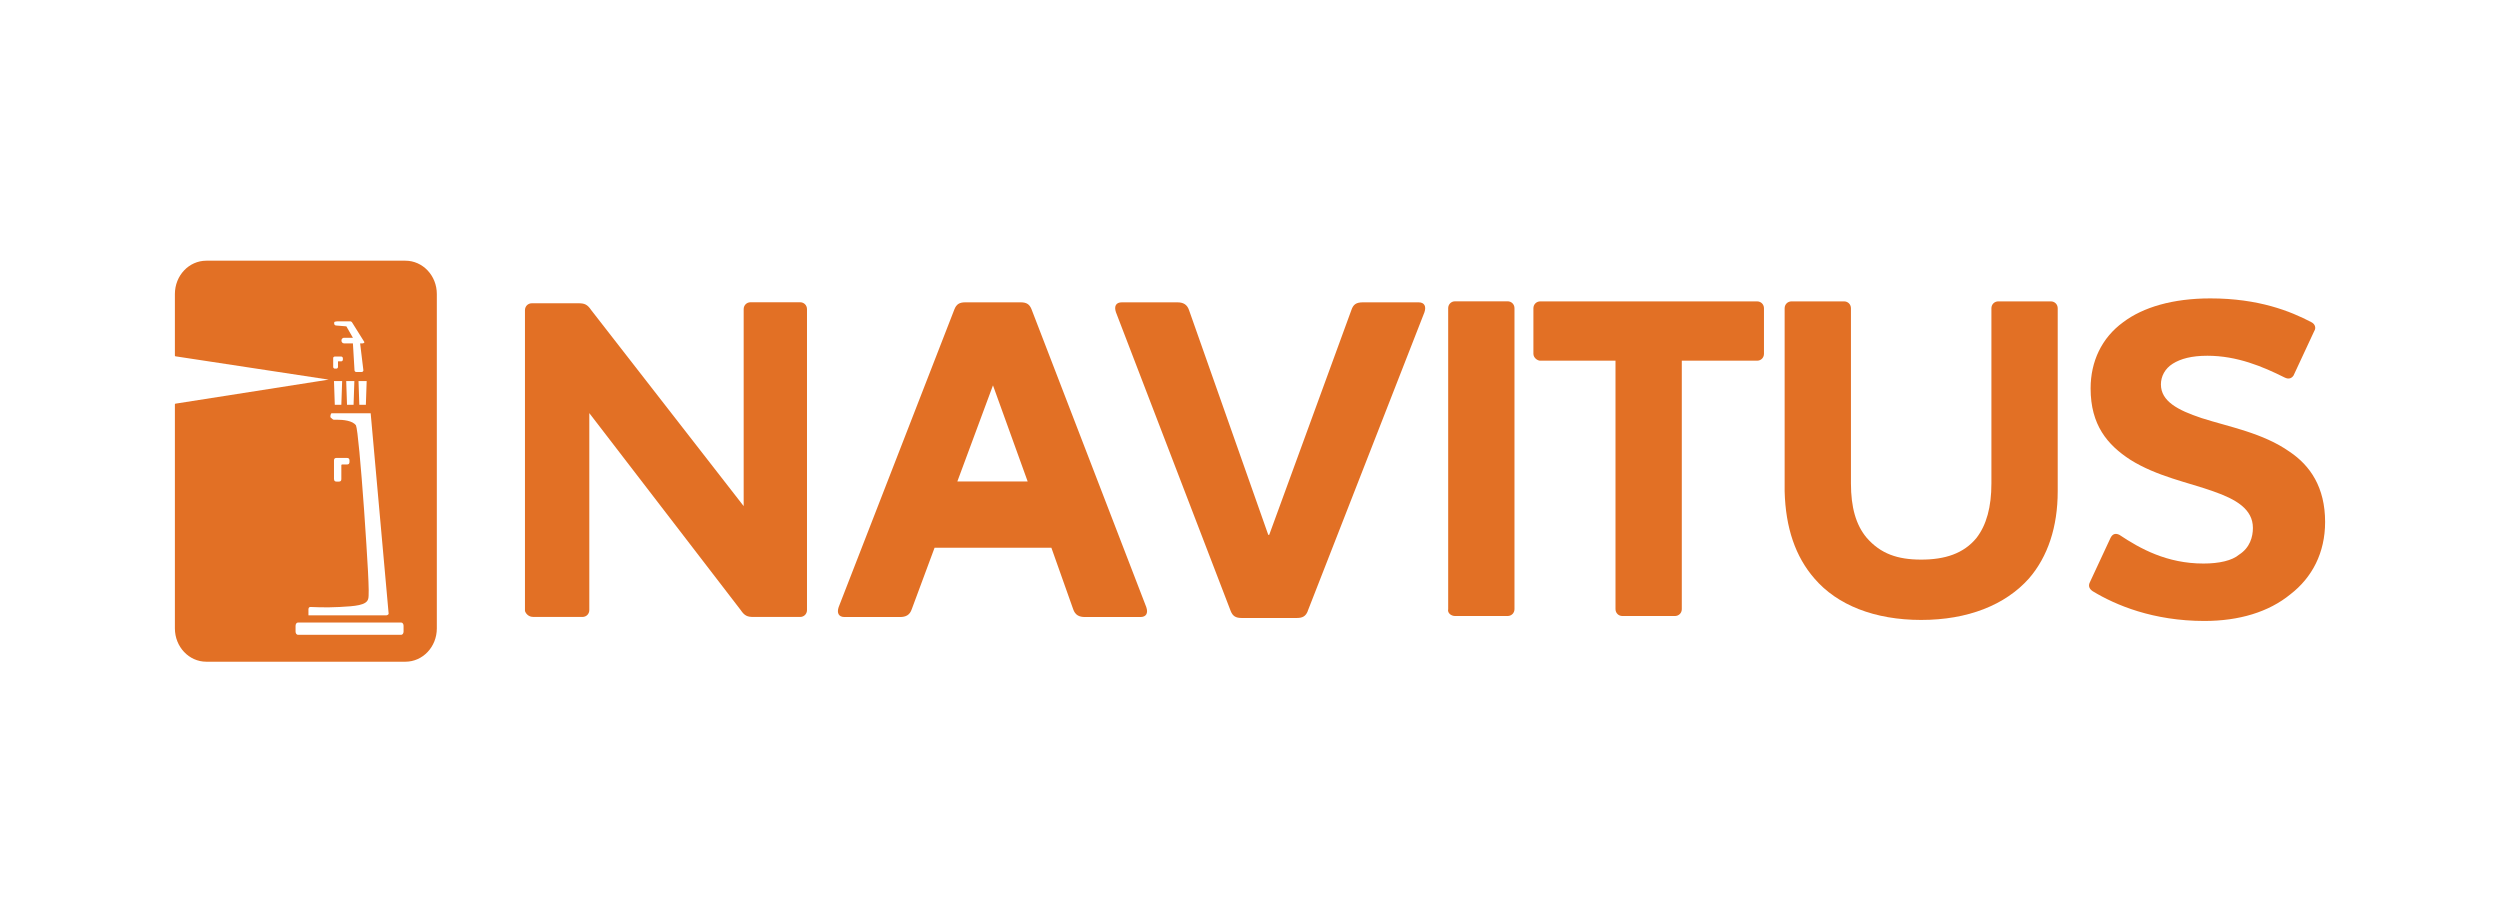
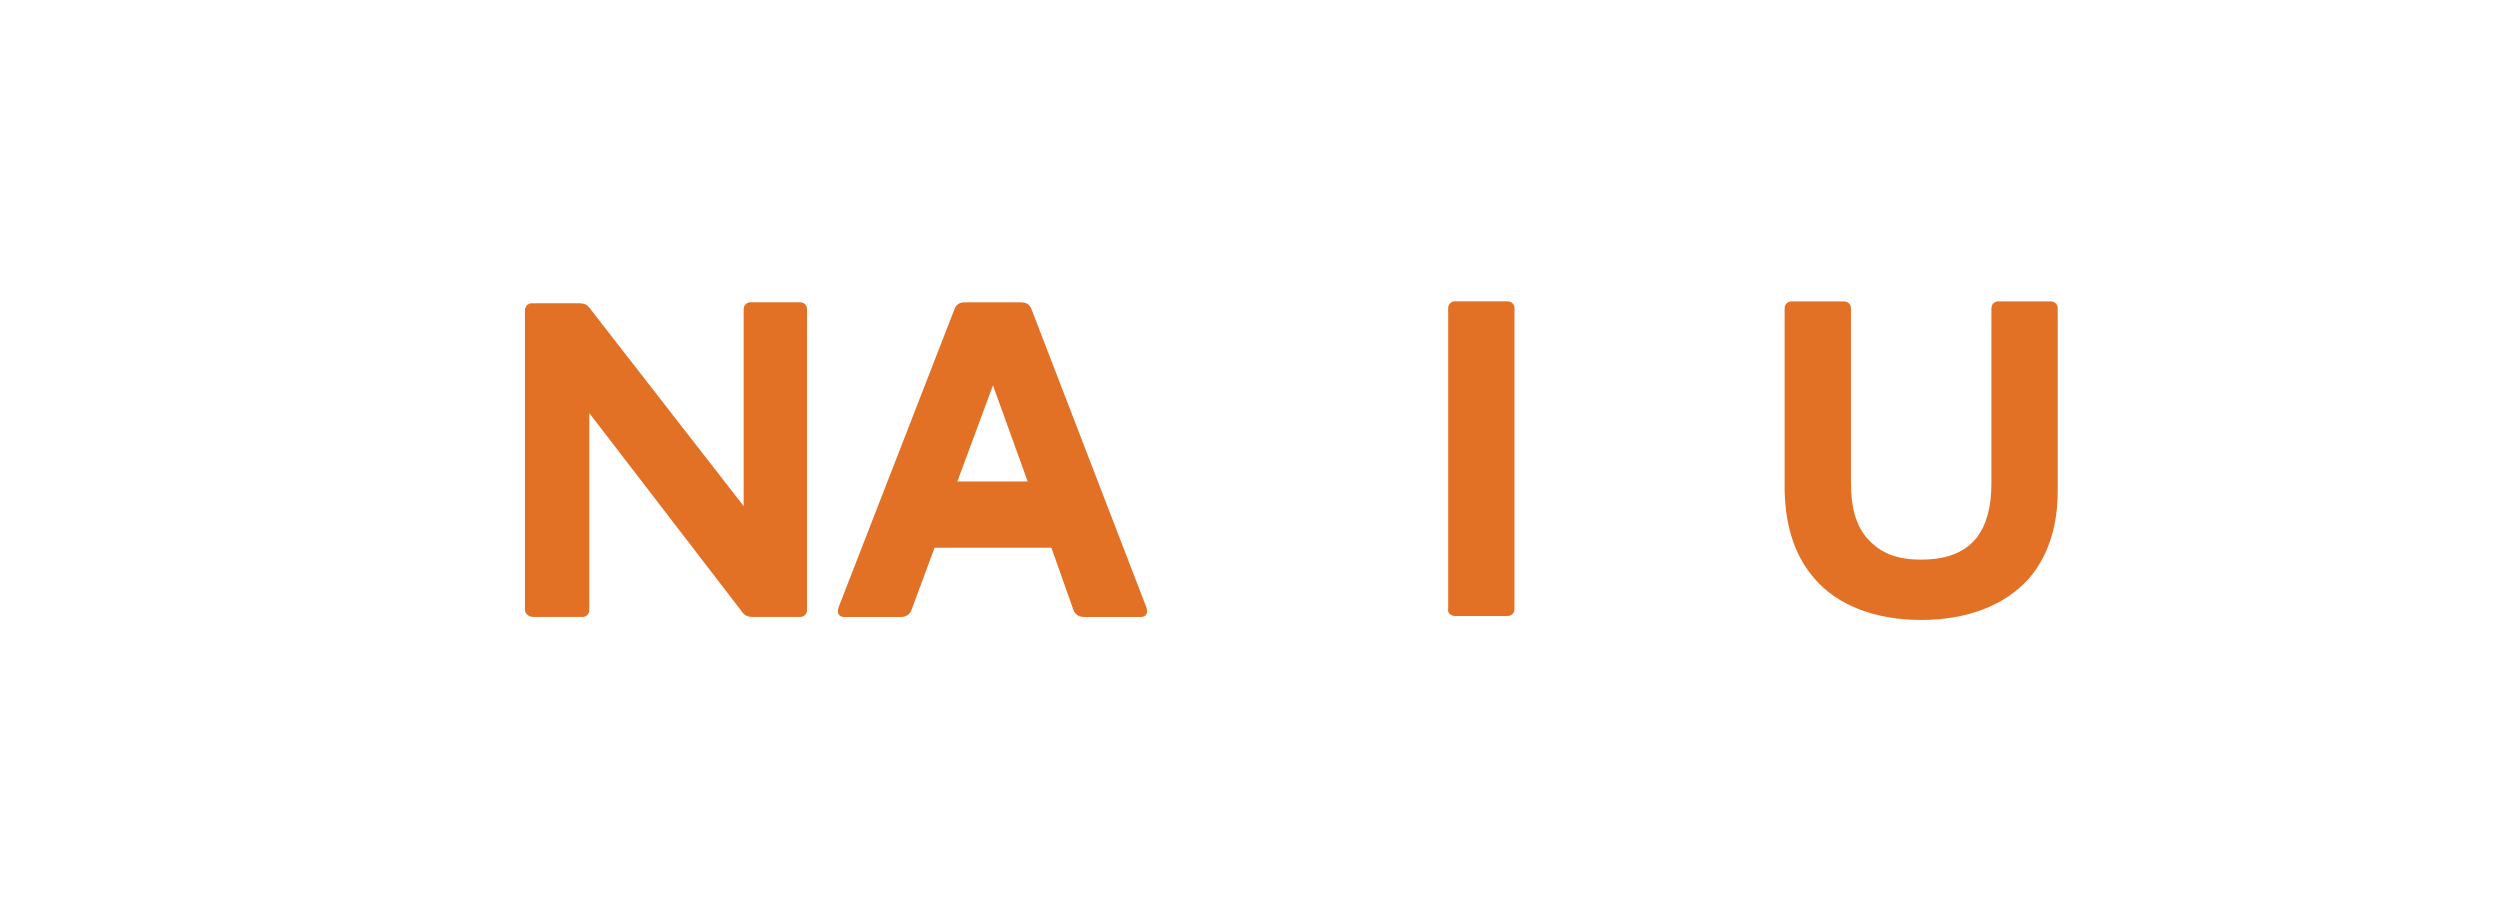
<svg xmlns="http://www.w3.org/2000/svg" id="Layer_1" viewBox="0 0 343.5 126.75">
  <defs>
    <style>
      .cls-1 {
        fill: #e27025;
      }
    </style>
  </defs>
  <path class="cls-1" d="M73.22,84.77h6.8c.54,0,.95-.41.95-.95v-27.06l20.8,27.06c.54.81.95.95,1.77.95h6.39c.54,0,.95-.41.95-.95v-41.34c0-.54-.41-.95-.95-.95h-6.8c-.54,0-.95.41-.95.95v27.06l-20.94-26.92c-.54-.81-.95-.95-1.77-.95h-6.39c-.54,0-.95.41-.95.95v41.33c.13.41.54.81,1.09.81h0Z" />
-   <path class="cls-1" d="M179.68,83.96l16.04-41.06c.27-.81,0-1.36-.81-1.36h-7.61c-.95,0-1.36.27-1.63,1.09l-11.28,30.86h-.13l-10.88-30.86c-.27-.81-.81-1.09-1.63-1.09h-7.61c-.81,0-1.09.54-.81,1.36l15.77,41.06c.27.68.68.95,1.49.95h7.61c.81,0,1.22-.27,1.49-.95h0Z" />
  <path class="cls-1" d="M199.93,84.64h7.21c.54,0,.95-.41.95-.95v-41.34c0-.54-.41-.95-.95-.95h-7.21c-.54,0-.95.41-.95.95v41.34c-.13.54.41.95.95.95h0Z" />
-   <path class="cls-1" d="M211.63,49.56h10.34v34.13c0,.54.41.95.95.95h7.21c.54,0,.95-.41.95-.95v-34.13h10.34c.54,0,.95-.41.95-.95v-6.25c0-.54-.41-.95-.95-.95h-29.78c-.54,0-.95.41-.95.95v6.25c0,.54.54.95.95.95h0Z" />
  <path class="cls-1" d="M249.29,79.47c3.13,3.67,8.29,5.71,14.68,5.71s11.55-2.04,14.82-5.71c2.58-2.99,3.94-7.07,3.94-11.96v-25.15c0-.54-.41-.95-.95-.95h-7.21c-.54,0-.95.41-.95.95v24.06c0,3.26-.68,5.71-2.04,7.48-1.77,2.17-4.35,2.99-7.61,2.99s-5.57-.81-7.48-2.99c-1.49-1.77-2.17-4.21-2.17-7.48v-24.06c0-.54-.41-.95-.95-.95h-7.21c-.54,0-.95.41-.95.95v25.15c.13,5.03,1.49,8.98,4.08,11.96h0Z" />
-   <path class="cls-1" d="M302.88,85.32c4.76,0,8.84-1.22,11.83-3.67,2.99-2.31,4.76-5.71,4.76-9.93,0-4.76-2.04-7.75-4.89-9.66-3.67-2.58-8.29-3.4-12.1-4.62-3.26-1.09-5.57-2.31-5.57-4.62,0-1.09.54-2.17,1.63-2.85,1.09-.68,2.58-1.09,4.76-1.09,4.08,0,7.61,1.49,10.61,2.99.54.27.95.13,1.22-.27l2.85-6.12c.27-.41.13-.95-.41-1.22-2.85-1.49-7.21-3.26-13.87-3.26-5.17,0-9.25,1.22-11.96,3.26-2.99,2.17-4.49,5.44-4.49,9.11,0,5.03,2.31,7.75,5.44,9.79,3.67,2.31,8.02,3.13,11.42,4.35,3.13,1.09,5.44,2.45,5.44,5.03,0,1.22-.41,2.72-1.9,3.67-.95.81-2.72,1.22-4.89,1.22-5.03,0-8.7-2.04-11.55-3.94-.54-.27-.95-.13-1.22.41l-2.85,6.12c-.27.54,0,.95.41,1.22,3.13,1.9,8.29,4.08,15.36,4.08h0Z" />
  <path class="cls-1" d="M144.46,75.26l2.99,8.43c.27.81.81,1.09,1.63,1.09h7.61c.81,0,1.09-.54.81-1.36l-15.77-40.93c-.27-.68-.68-.95-1.49-.95h-7.61c-.81,0-1.22.27-1.49.95l-15.91,40.93c-.27.81,0,1.36.81,1.36h7.61c.81,0,1.36-.27,1.63-1.09l3.13-8.43h16.05ZM136.44,52.96l4.76,13.19h-9.66l4.89-13.19h0Z" />
-   <path class="cls-1" d="M55.7,35.82h-27.35c-2.39,0-4.32,2.04-4.32,4.58v8.45c0,.11.1.11.1.11l21.03,3.2-21.03,3.3c-.1,0-.1.11-.1.11v30.77c0,2.53,1.93,4.58,4.32,4.58h27.35c2.39,0,4.32-2.04,4.32-4.58v-45.94c0-2.53-1.93-4.58-4.32-4.58ZM46.22,44.15h1.91c.07,0,.15.04.22.11l1.69,2.7c.11.11-.11.22-.22.22h-.34l.45,3.71c0,.11-.11.22-.22.22h-.78c-.11,0-.22-.11-.22-.22l-.22-3.71h-1.23c-.22,0-.34-.22-.34-.33v-.11c0-.22.22-.33.34-.33h1.23l-.9-1.57-1.35-.11c-.22,0-.33-.11-.33-.33s.11-.22.33-.22h0ZM50.38,52.36l-.11,3.26h-.9l-.11-3.26h1.12,0ZM48.69,52.36l-.11,3.26h-.9l-.11-3.26h1.12,0ZM45.77,49.21c0-.11.11-.22.22-.22h.9c.11,0,.22.11.22.22v.22c0,.11-.11.22-.22.22h-.45v.78c0,.11-.11.22-.22.22h-.22c-.11,0-.22-.11-.22-.22v-1.24h0ZM47.01,52.36l-.11,3.26h-.9l-.11-3.26h1.12,0ZM42.4,83.62c0-.11.11-.22.22-.22h.11s2.02.11,3.93,0c2.13-.11,3.71-.22,3.93-1.12.22-.56-.11-5.51-.56-12.14-.45-6.3-.9-11.24-1.12-11.69-.45-.67-1.8-.78-2.59-.78h-.45c-.11,0-.22-.11-.34-.22-.22-.11-.11-.34-.11-.45l.11-.22h5.4l2.47,27.55c0,.11-.22.22-.33.22h-10.69v-.9h0ZM45.89,65.85v-2.59c0-.22.11-.34.33-.34h1.46c.22,0,.34.11.34.34v.22c0,.22-.11.34-.34.34h-.67s-.11,0-.11.11v1.91c0,.22-.11.33-.33.33h-.34c-.22,0-.33-.11-.33-.33ZM55.45,86.77c0,.22-.11.45-.33.45h-14.17c-.22,0-.34-.22-.34-.45v-.78c0-.22.11-.45.34-.45h14.17c.22,0,.33.22.33.45v.78Z" />
</svg>